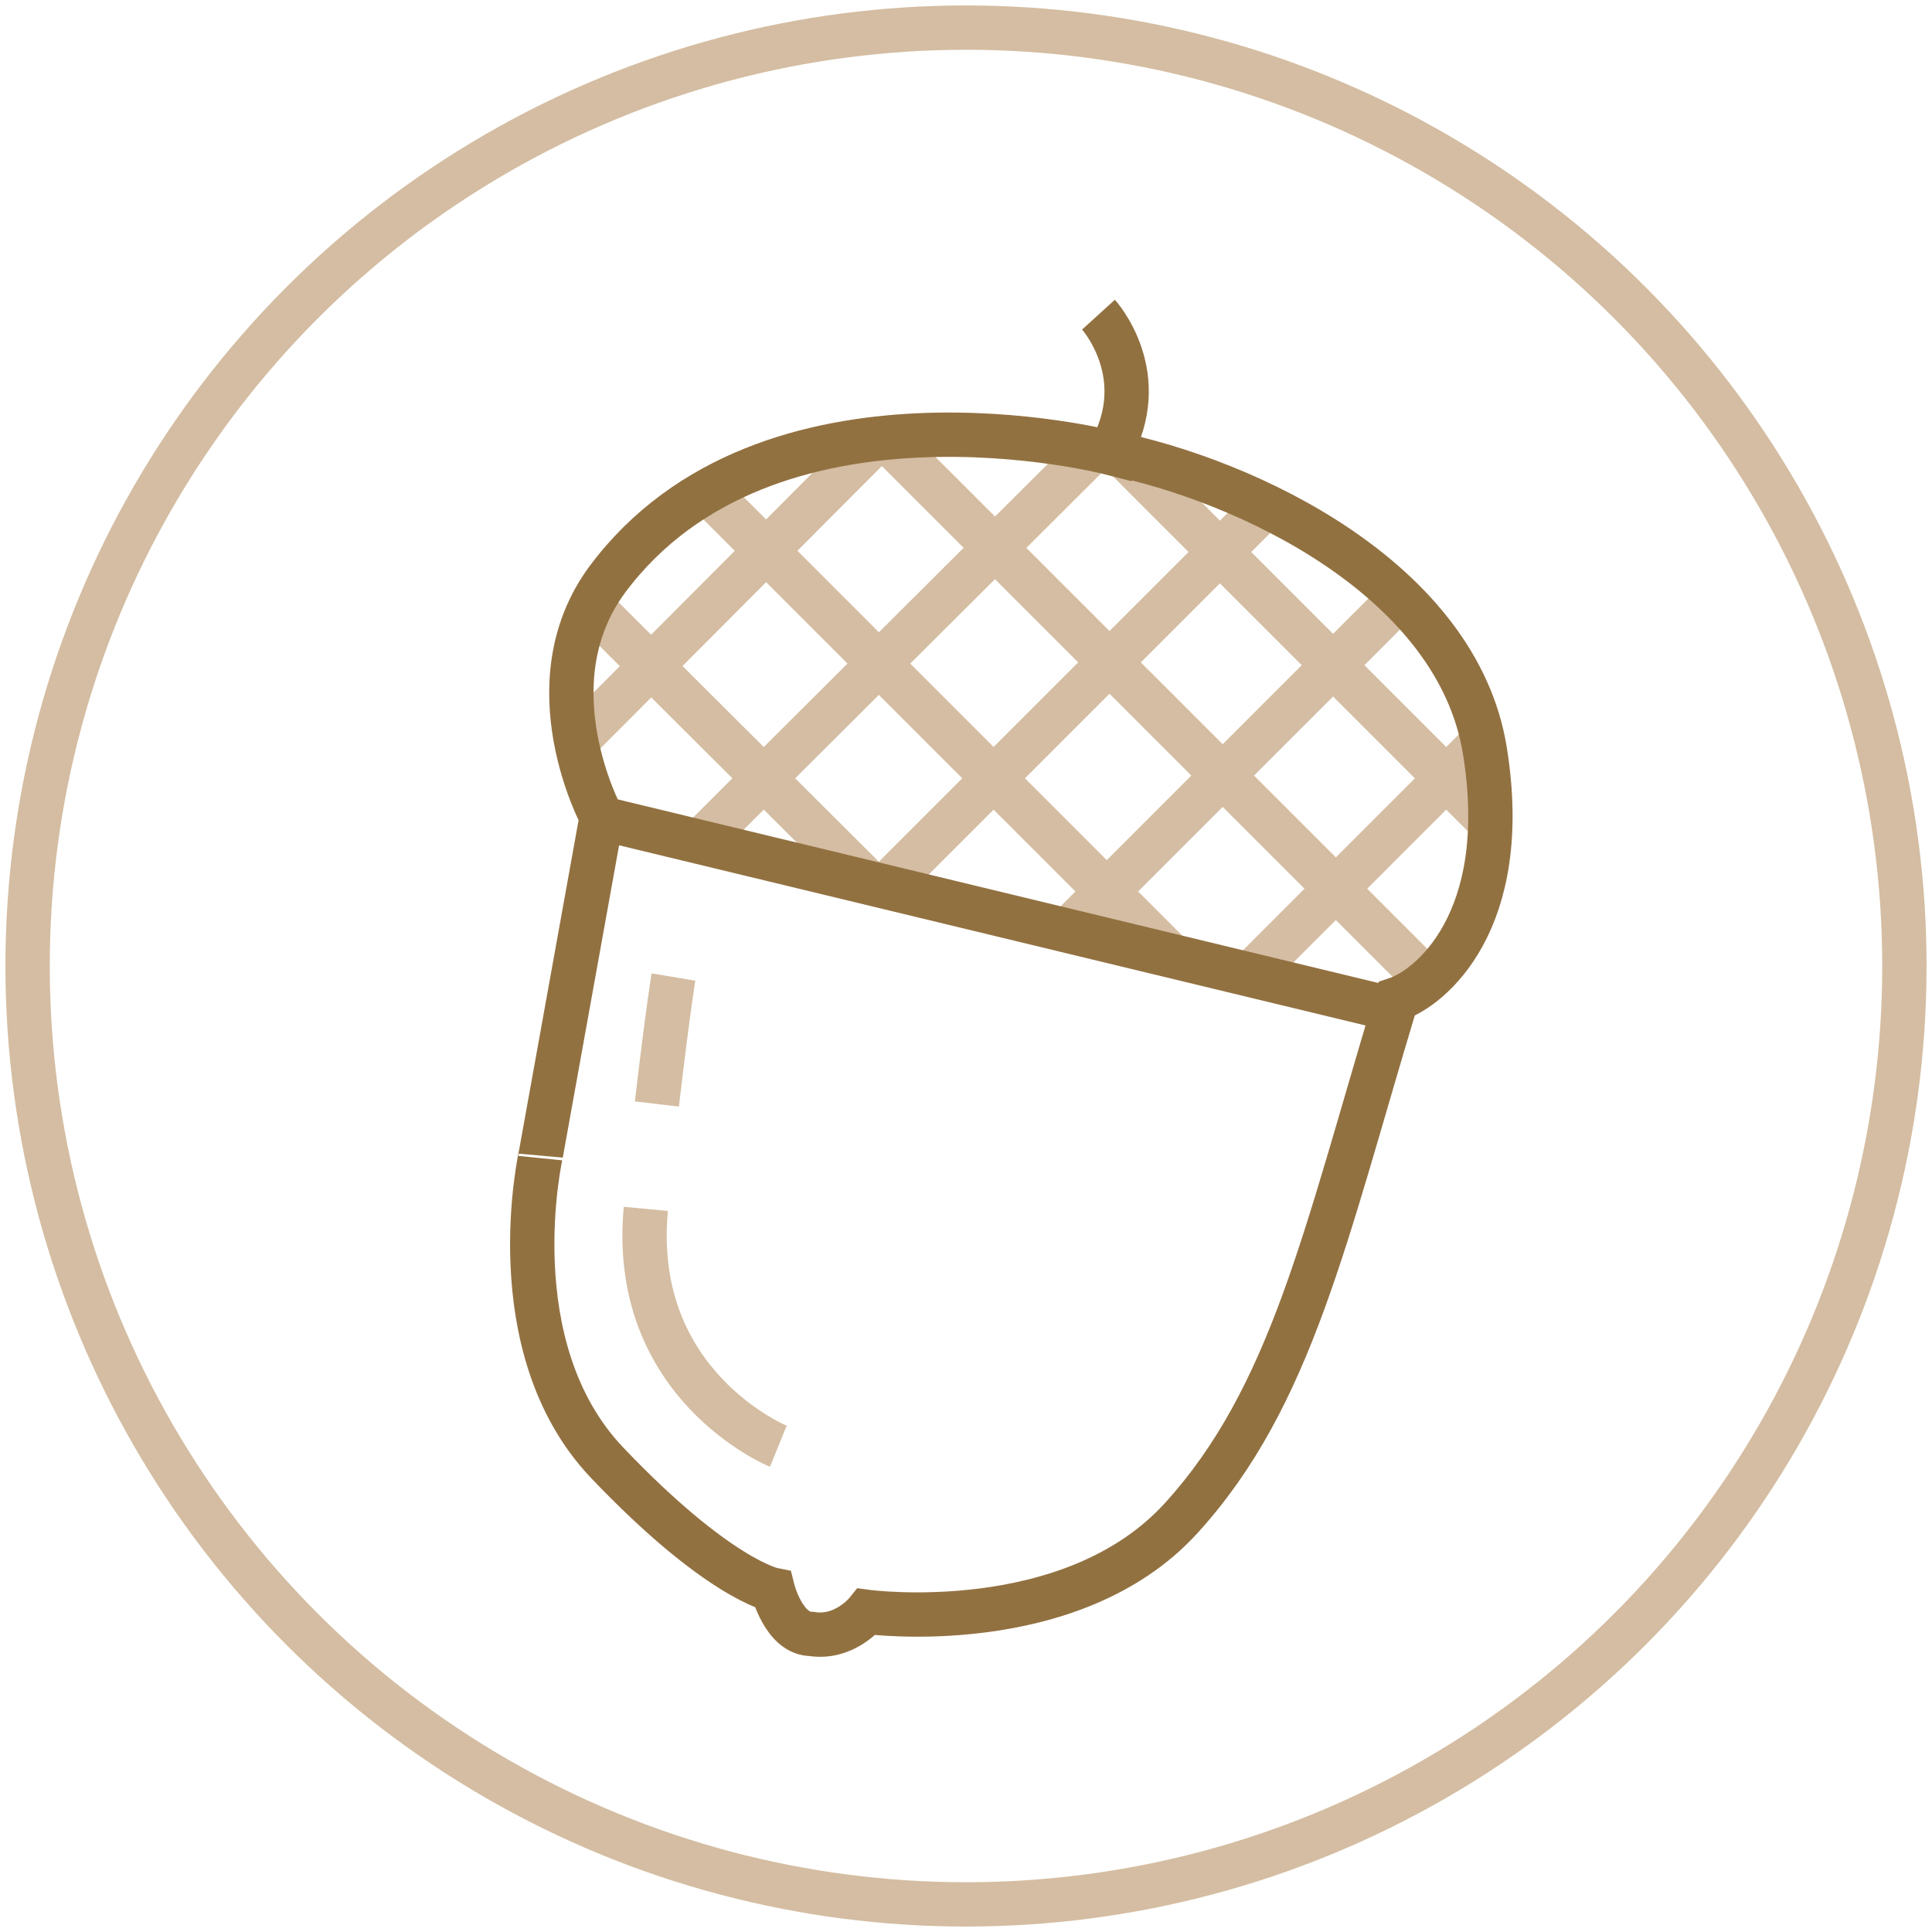
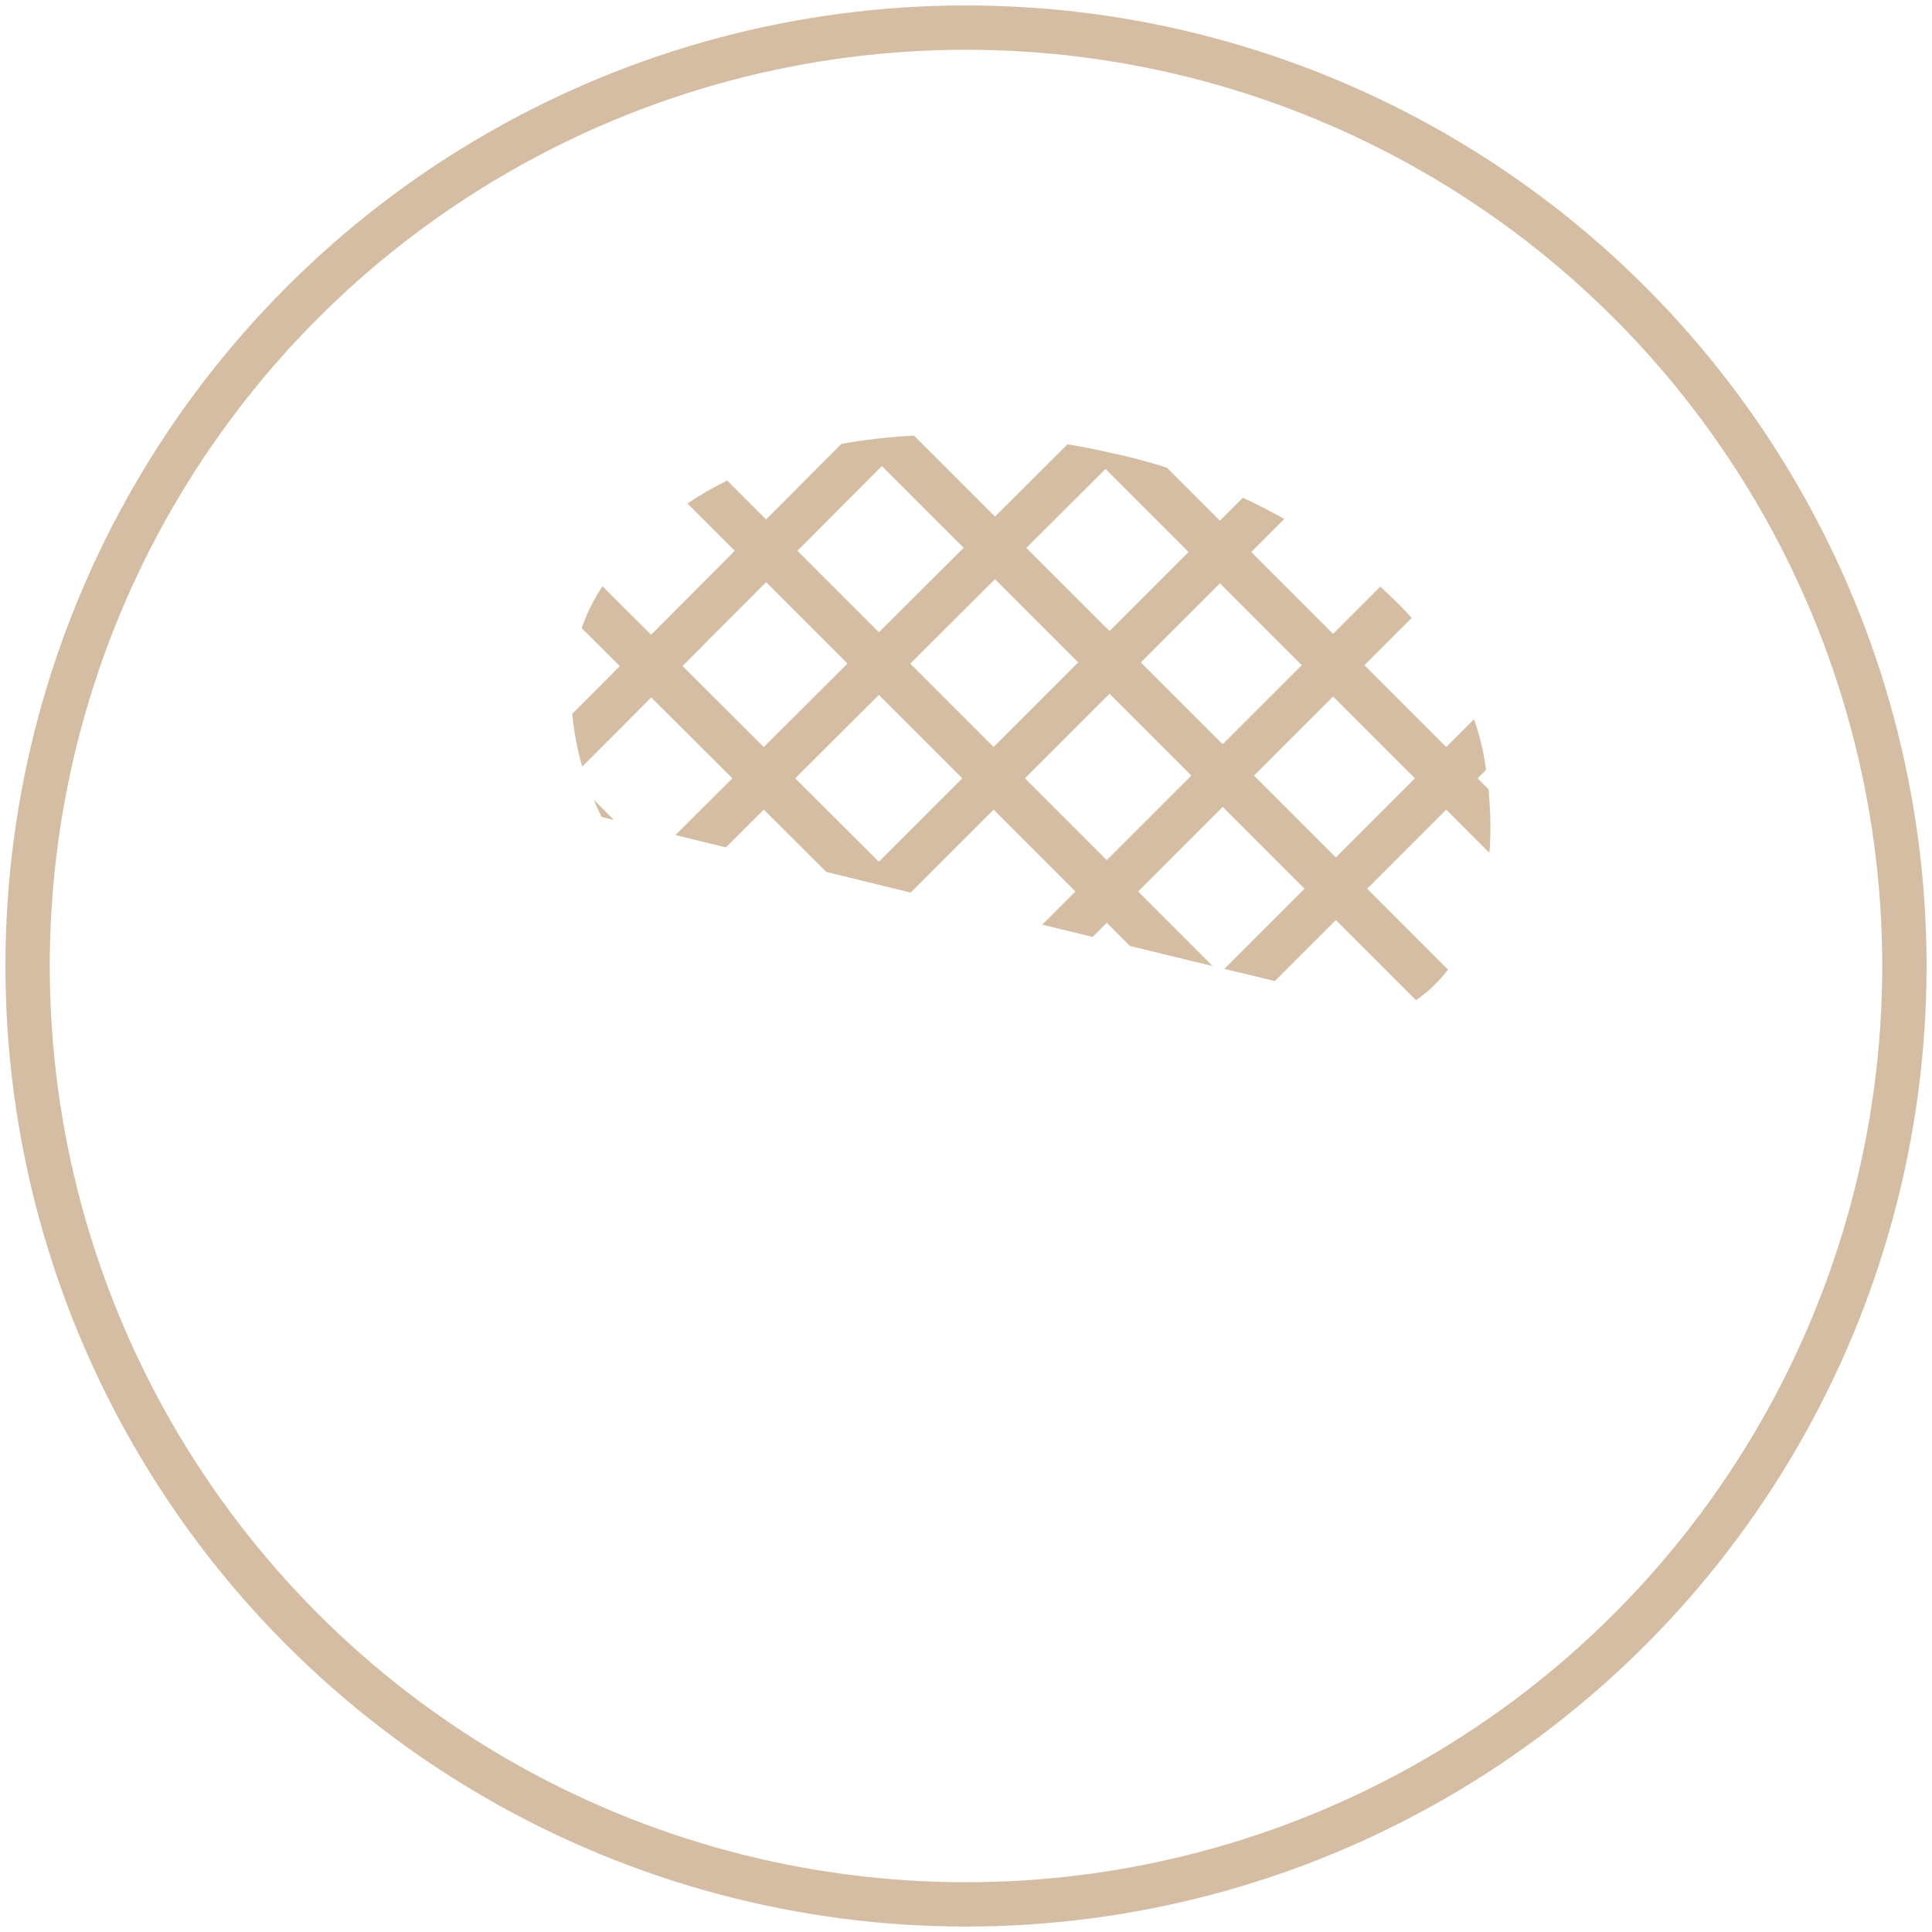
<svg xmlns="http://www.w3.org/2000/svg" xmlns:xlink="http://www.w3.org/1999/xlink" version="1.1" id="Layer_1" x="0" y="0" viewBox="0 0 35 35" xml:space="preserve">
  <circle fill="none" stroke="#D4BDA2" stroke-width="0.803" stroke-miterlimit="10" cx="17.5" cy="17.5" r="17" />
  <defs>
    <path id="SVGID_1_" d="M20.1 8.2s-6.2-1.6-9.1 2.3c-1.4 1.9-.1 4.3-.1 4.3s11 2.7 14.4 3.5c.6-.2 2.1-1.4 1.6-4.5s-4.3-5.1-6.8-5.6z" />
  </defs>
  <clipPath id="SVGID_2_">
    <use xlink:href="#SVGID_1_" overflow="visible" />
  </clipPath>
  <g clip-path="url(#SVGID_2_)">
    <path fill="none" stroke="#D4BDA2" stroke-width="0.803" stroke-miterlimit="10" d="M.6 4.9l30.7 30.7M2.6 2.9l30.8 30.7M4.7.8l30.7 30.7M6.8-1.3l30.7 30.7M8.8-3.3l30.7 30.7M10.9-5.4l30.7 30.7M12.9-7.5l30.8 30.8M31.3-7.5L.6 23.3M29.2-9.5L-1.5 21.2M27.2-11.6L-3.5 19.1M25.1-13.6L-5.6 17.1M33.4-5.4L2.6 25.3M35.4-3.3L4.7 27.4M37.5-1.3L6.8 29.4M39.5.8L8.8 31.5M41.6 2.9L10.9 33.6M43.7 4.9L12.9 35.6M45.7 7L15 37.7M47.8 9L17.1 39.8" />
  </g>
-   <path fill="none" stroke="#927141" stroke-width="0.803" stroke-miterlimit="10" d="M20.1 8.2s-6.2-1.6-9.1 2.3c-1.4 1.9-.1 4.3-.1 4.3l-1.1 6.1S9 24.4 11 26.5s3 2.3 3 2.3.2.8.7.8c.6.1 1-.4 1-.4s3.7.5 5.7-1.7 2.6-5.1 3.9-9.4c.6-.2 2.1-1.4 1.6-4.5s-4.3-4.9-6.8-5.4zM10.8 14.8l14.5 3.5M19.9 5.7s1 1.1.2 2.5" />
-   <path fill="none" stroke="#D4BDA2" stroke-width="0.803" stroke-miterlimit="10" d="M11.9 20c.2-1.7.3-2.3.3-2.3M14.1 26.2s-2.7-1.1-2.4-4.3" />
</svg>